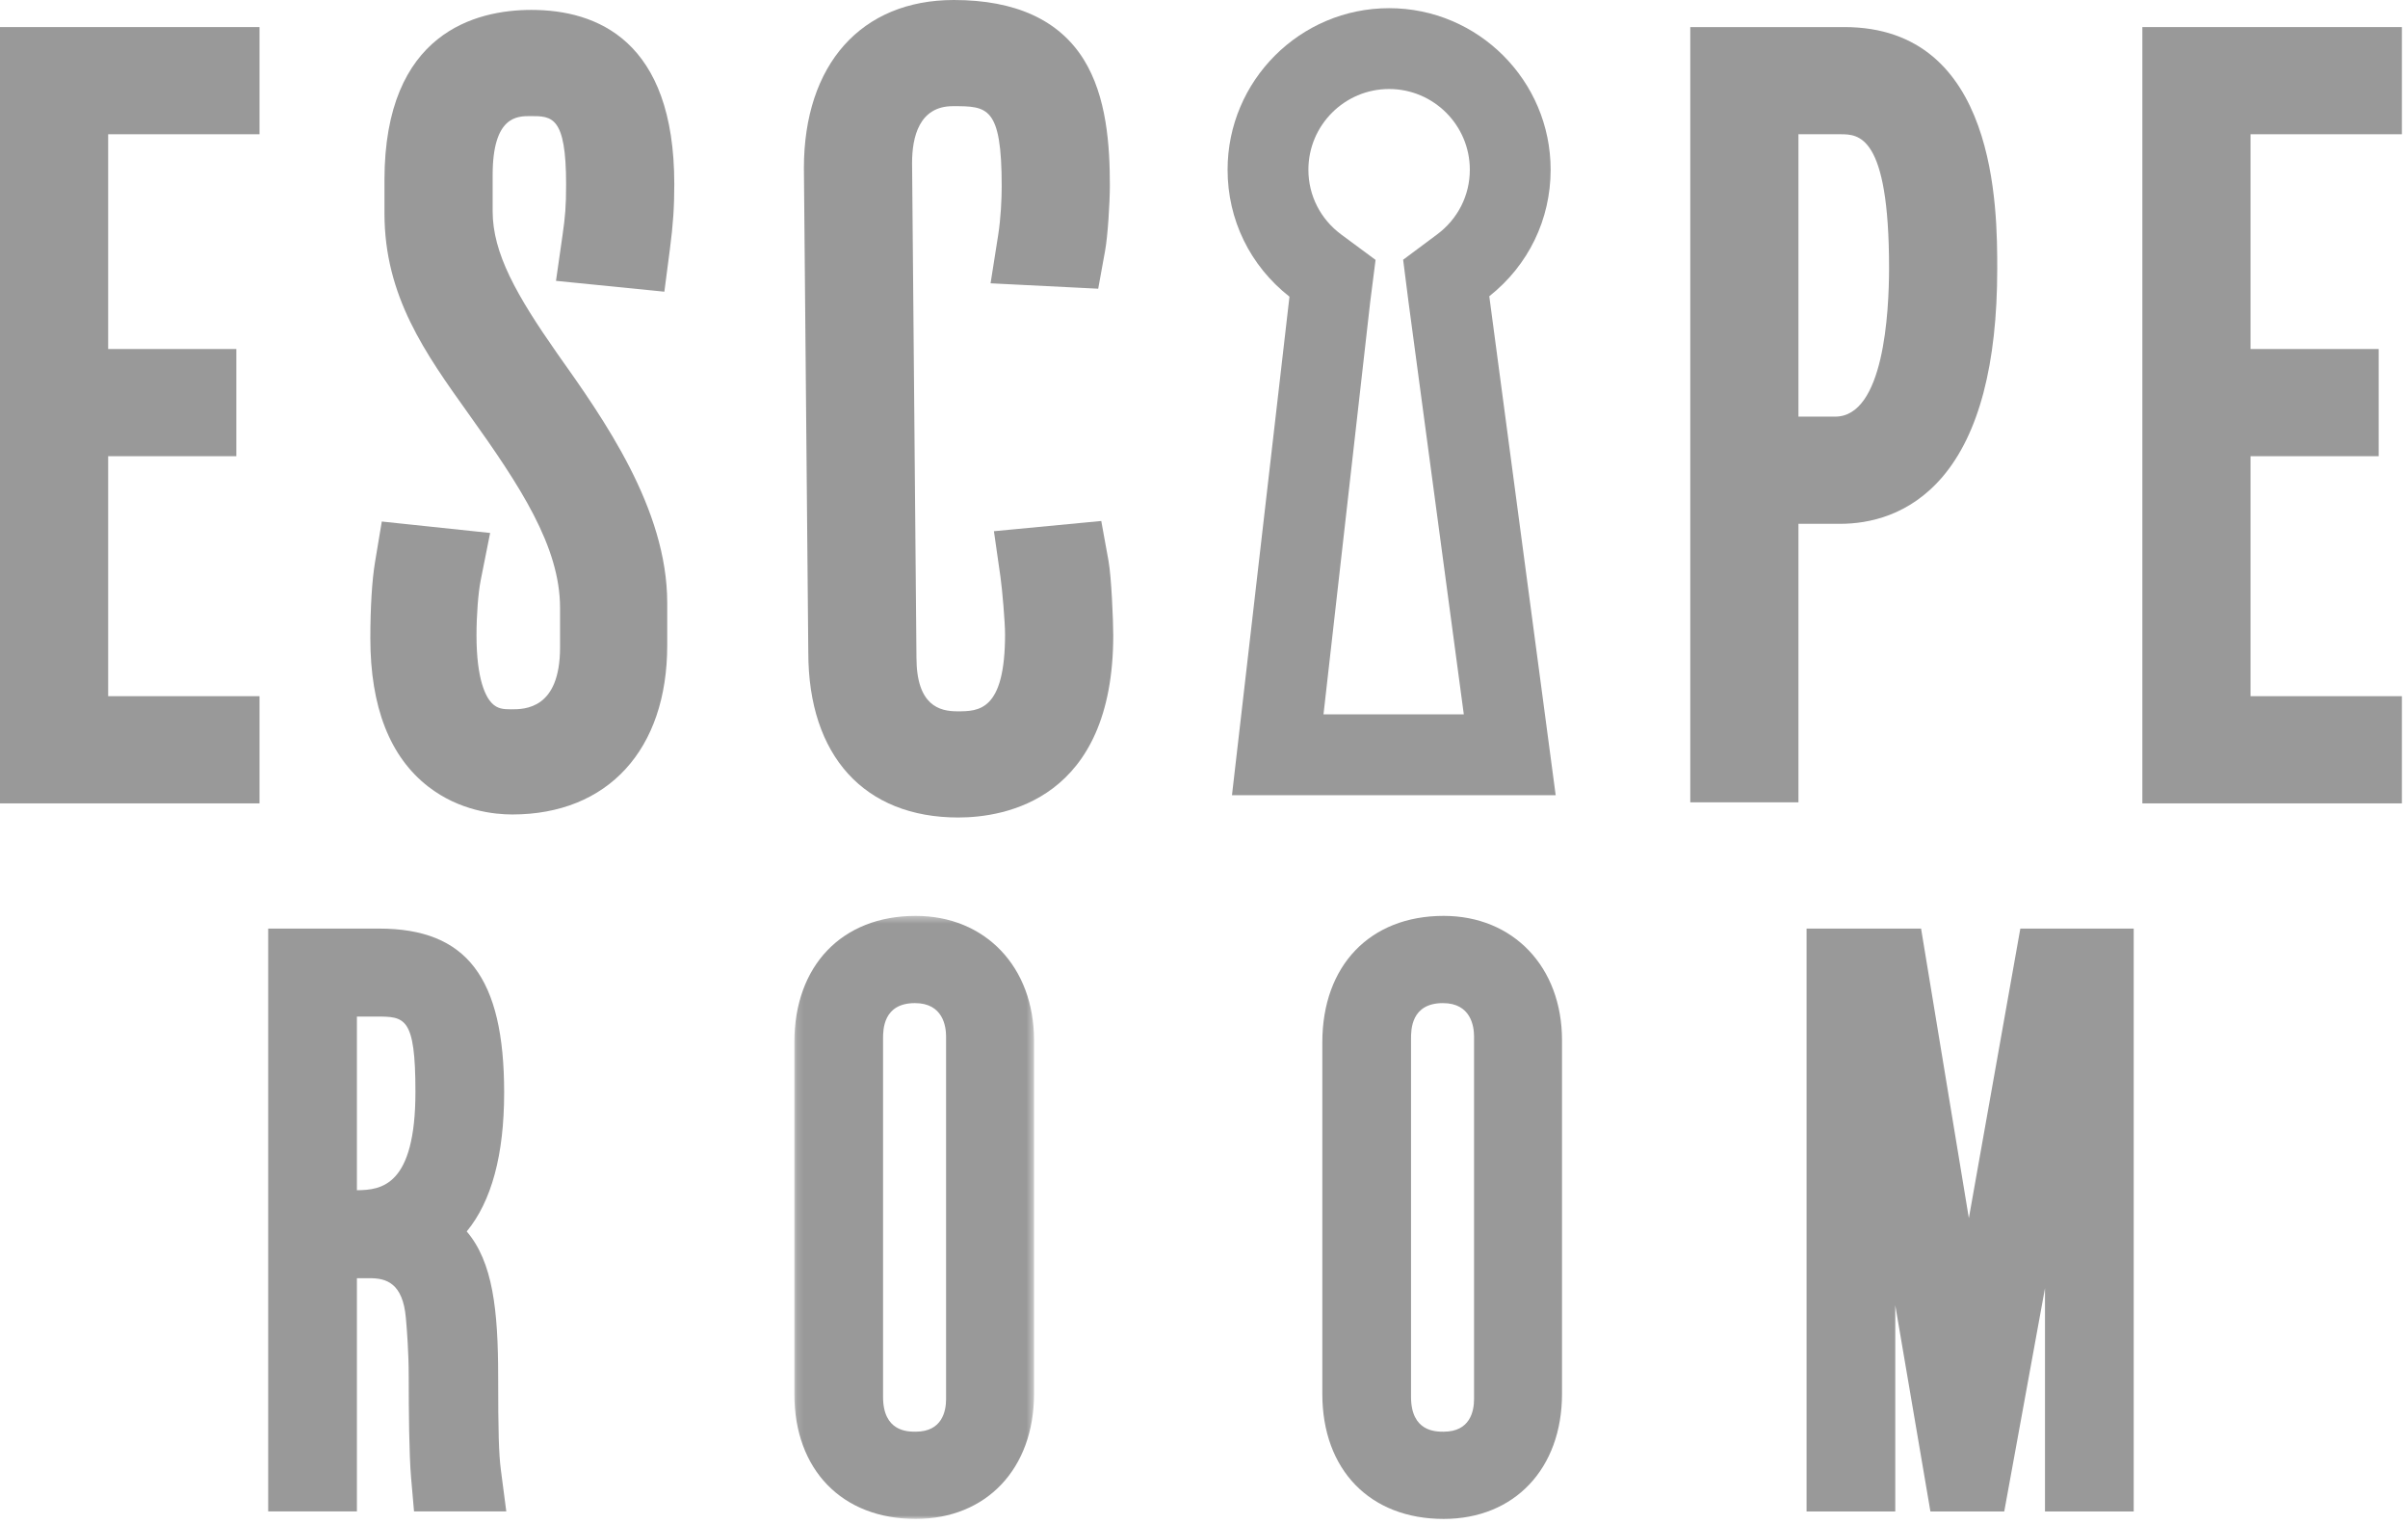
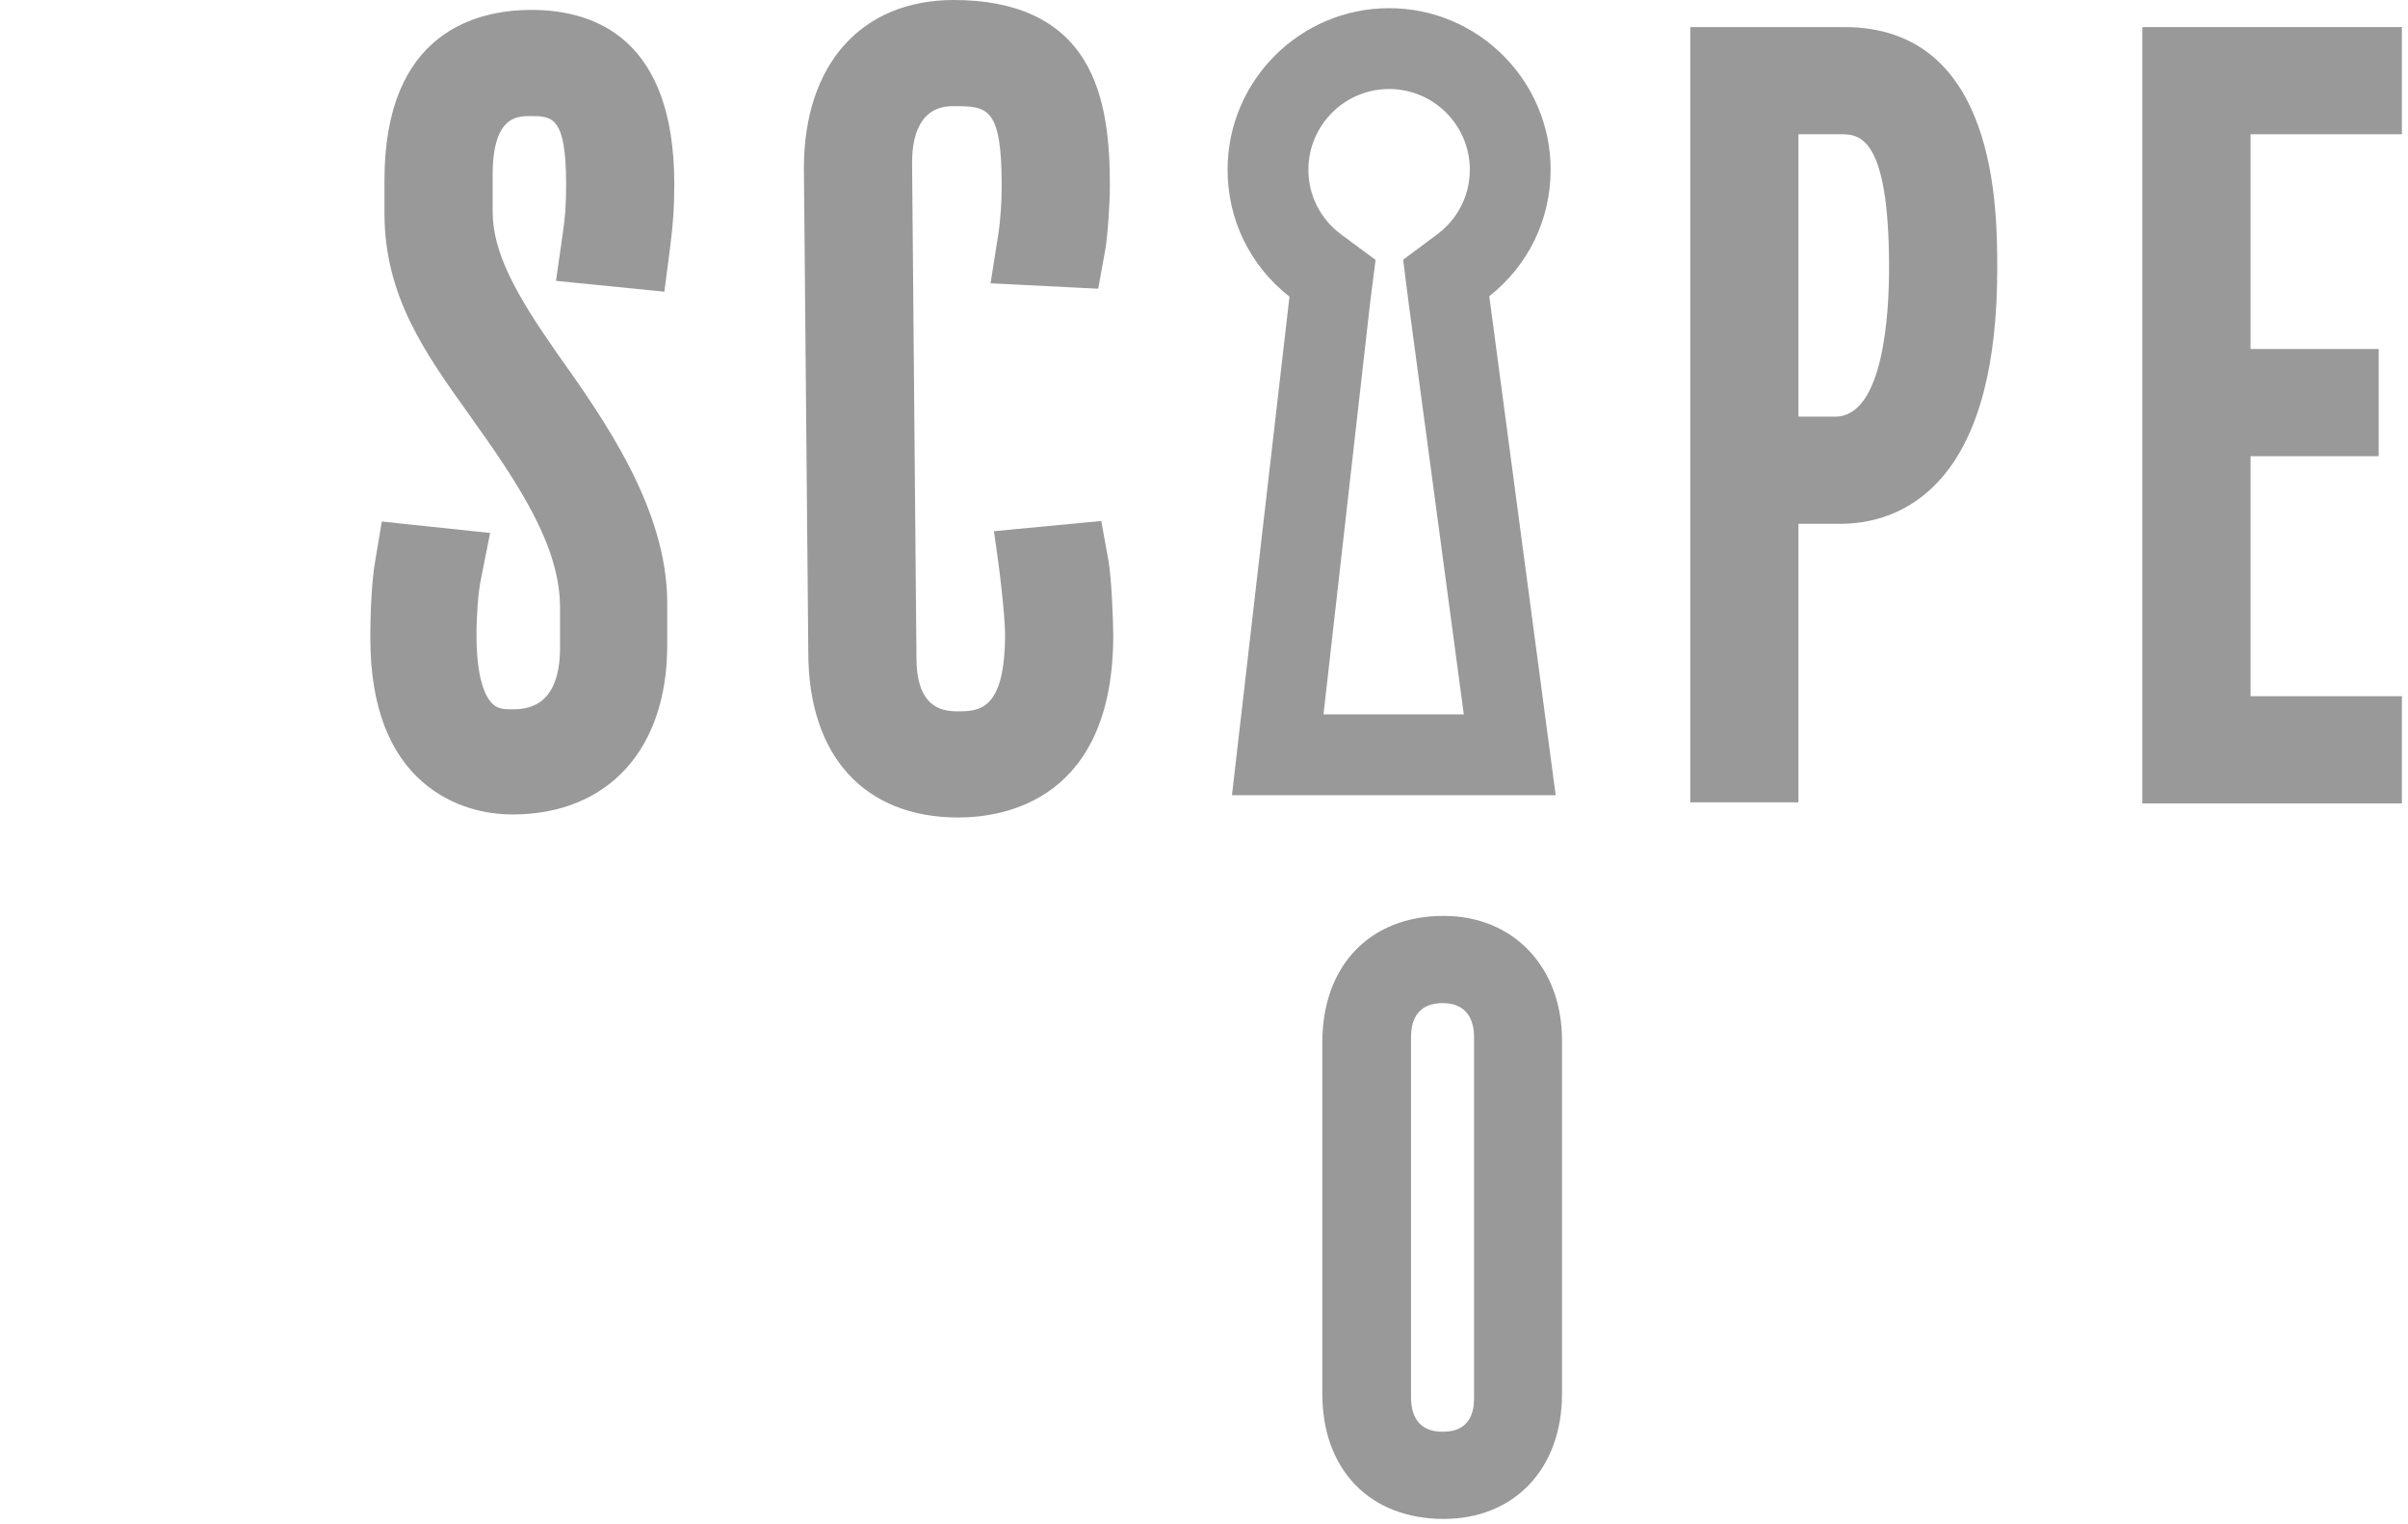
<svg xmlns="http://www.w3.org/2000/svg" xmlns:xlink="http://www.w3.org/1999/xlink" width="346px" height="219px" viewBox="0 0 346 219" version="1.1">
  <title>Group 22</title>
  <desc>Created with Sketch.</desc>
  <defs>
-     <polygon id="path-1" points="0.137 0.363 34.578 0.363 34.578 87 0.137 87" />
-   </defs>
+     </defs>
  <g id="Page-1" stroke="none" stroke-width="1" fill="none" fill-rule="evenodd">
    <g id="Group-22" transform="translate(0, -1)">
      <g id="Group-21" transform="translate(0, 0.219)">
        <path d="M76.354,2.205 C68.47,2.205 55.243,5.381 55.243,26.651 L55.243,31.436 C55.243,43.322 61.099,51.52 67.299,60.199 C74.764,70.624 80.473,79.299 80.473,88.129 L80.473,93.784 C80.473,102.686 75.375,102.686 73.455,102.686 C72.324,102.686 71.462,102.621 70.657,101.784 C69.839,100.933 68.467,98.534 68.467,92.043 C68.467,89.169 68.715,85.922 69.07,84.147 L69.922,79.876 L70.426,77.349 L67.864,77.079 L57.059,75.939 L54.859,75.707 L54.495,77.891 L53.88,81.579 C53.456,84.118 53.213,88.091 53.213,92.478 C53.213,102.353 56.02,109.531 61.557,113.811 C66.038,117.276 71.025,117.794 73.599,117.794 C87.337,117.794 95.872,108.483 95.872,93.493 L95.872,87.403 C95.872,73.834 86.742,60.971 80.076,51.578 C74.196,43.181 70.788,37.139 70.788,31.146 L70.788,25.927 C70.788,17.459 74.315,17.459 76.21,17.459 C79.3,17.459 81.342,17.459 81.342,27.232 C81.342,30.45 81.213,31.893 80.825,34.599 L80.237,38.703 L79.888,41.13 L82.329,41.374 L93.191,42.459 L95.461,42.687 L95.755,40.425 L96.253,36.602 C96.721,33.011 96.887,30.558 96.887,27.232 C96.887,6.548 85.721,2.205 76.354,2.205" id="Fill-2" fill="#999999" />
-         <path d="M158.624,77.753 L158.238,75.629 L156.089,75.834 L145.268,76.865 L142.815,77.099 L143.164,79.538 L143.754,83.659 C144.015,85.482 144.415,90.218 144.415,91.898 C144.415,102.975 140.605,102.975 137.543,102.975 C135.028,102.975 131.684,102.173 131.684,95.233 L131.054,24.191 C131.054,20.481 132.07,16.034 136.913,16.034 C141.876,16.034 143.931,16.034 143.931,27.547 C143.931,29.383 143.799,32.183 143.428,34.537 L142.74,38.901 L142.332,41.483 L144.943,41.614 L155.737,42.155 L157.797,42.258 L158.167,40.228 L158.79,36.799 C159.169,34.717 159.473,29.956 159.473,27.402 C159.473,21.78 159.044,14.641 155.695,9.292 C152.159,3.644 145.889,0.781 137.057,0.781 C123.767,0.781 115.511,10.037 115.511,24.936 L116.142,94.529 C116.142,109.361 124.196,118.229 137.687,118.229 C144.384,118.229 159.96,115.677 159.96,92.043 C159.96,89.981 159.695,83.64 159.277,81.341 L158.624,77.753 Z" id="Fill-4" fill="#999999" />
+         <path d="M158.624,77.753 L158.238,75.629 L156.089,75.834 L145.268,76.865 L142.815,77.099 L143.164,79.538 C144.015,85.482 144.415,90.218 144.415,91.898 C144.415,102.975 140.605,102.975 137.543,102.975 C135.028,102.975 131.684,102.173 131.684,95.233 L131.054,24.191 C131.054,20.481 132.07,16.034 136.913,16.034 C141.876,16.034 143.931,16.034 143.931,27.547 C143.931,29.383 143.799,32.183 143.428,34.537 L142.74,38.901 L142.332,41.483 L144.943,41.614 L155.737,42.155 L157.797,42.258 L158.167,40.228 L158.79,36.799 C159.169,34.717 159.473,29.956 159.473,27.402 C159.473,21.78 159.044,14.641 155.695,9.292 C152.159,3.644 145.889,0.781 137.057,0.781 C123.767,0.781 115.511,10.037 115.511,24.936 L116.142,94.529 C116.142,109.361 124.196,118.229 137.687,118.229 C144.384,118.229 159.96,115.677 159.96,92.043 C159.96,89.981 159.695,83.64 159.277,81.341 L158.624,77.753 Z" id="Fill-4" fill="#999999" />
        <path d="M258.414,20.068 L264.417,20.068 C267.042,20.068 271.435,20.068 271.435,39.266 C271.435,45.691 270.681,60.637 263.692,60.637 L258.414,60.637 L258.414,20.068 Z M279.144,69.252 C284.342,63.129 286.978,53.089 286.978,39.411 C286.978,30.818 286.978,4.67 264.998,4.67 L245.222,4.67 L242.872,4.67 L242.872,7.02 L242.872,113.704 L242.872,116.054 L245.222,116.054 L256.064,116.054 L258.414,116.054 L258.414,113.704 L258.414,76.036 L264.417,76.036 C268.509,76.036 274.385,74.859 279.144,69.252 L279.144,69.252 Z" id="Fill-6" fill="#999999" />
        <polygon id="Fill-8" fill="#999999" points="342.774 4.67 310.181 4.67 307.831 4.67 307.831 7.02 307.831 113.85 307.831 116.2 310.181 116.2 342.774 116.2 345.124 116.2 345.124 113.85 345.124 103.152 345.124 100.801 342.774 100.801 323.376 100.801 323.376 66.322 339.438 66.322 341.789 66.322 341.789 63.972 341.789 53.274 341.789 50.923 339.438 50.923 323.376 50.923 323.376 20.068 342.774 20.068 345.124 20.068 345.124 17.718 345.124 7.02 345.124 4.67" />
        <path d="M206.5,34.456 L201.614,38.097 L202.384,44.151 L210.331,103.412 L190.171,103.412 L196.879,44.191 L197.651,38.12 L192.731,34.481 C189.726,32.258 188.001,28.863 188.001,25.166 C188.001,18.771 193.203,13.569 199.598,13.569 C205.992,13.569 211.196,18.771 211.196,25.166 C211.196,28.846 209.484,32.231 206.5,34.456 L206.5,34.456 Z M223.532,115.025 L213.992,43.343 C219.604,38.904 222.807,32.319 222.807,25.166 C222.807,12.368 212.395,1.956 199.598,1.956 C186.8,1.956 176.389,12.368 176.389,25.166 C176.389,32.356 179.621,38.965 185.281,43.404 L177.02,115.025 L223.532,115.025 Z" id="Fill-10" fill="#999999" />
-         <path d="M51.283,146.828 L54.038,146.828 C58.154,146.828 59.693,146.828 59.693,157.639 C59.693,171.168 54.802,171.752 51.283,171.777 L51.283,146.828 Z M71.58,198.665 C71.58,188.875 70.795,182.081 67.063,177.698 C70.634,173.374 72.44,166.677 72.44,157.746 C72.44,141.234 67.065,134.189 54.467,134.189 L38.536,134.189 L38.536,217.926 L51.283,217.926 L51.283,184.418 L53.179,184.418 C55.474,184.418 57.88,185.095 58.319,190.125 C58.471,191.791 58.727,195.101 58.727,198.557 C58.727,203.393 58.786,209.839 59.07,213.087 L59.491,217.926 L72.748,217.926 L71.967,211.94 C71.675,209.705 71.58,206.479 71.58,198.665 L71.58,198.665 Z" id="Fill-12" fill="#999999" />
        <g id="Group-16" transform="translate(114, 132)">
          <mask id="mask-2" fill="white">
            <use xlink:href="#path-1" />
          </mask>
          <g id="Clip-15" />
-           <path d="M21.94,17.691 L21.94,69.779 C21.94,71.53 21.372,74.467 17.573,74.467 C16.413,74.467 12.884,74.467 12.884,69.457 L12.884,18.013 C12.884,16.747 12.884,12.895 17.465,12.895 C21.504,12.895 21.94,16.249 21.94,17.691 M17.573,0.363 C6.982,0.363 0.137,7.502 0.137,18.55 L0.137,69.027 C0.137,79.945 6.982,87 17.573,87 C27.744,87 34.578,79.777 34.578,69.027 L34.578,18.228 C34.578,7.709 27.585,0.363 17.573,0.363" id="Fill-14" fill="#999999" mask="url(#mask-2)" />
        </g>
        <path d="M202.747,150.013 C202.747,148.747 202.747,144.896 207.329,144.896 C211.367,144.896 211.803,148.249 211.803,149.691 L211.803,201.779 C211.803,203.531 211.235,206.468 207.435,206.468 C206.276,206.468 202.747,206.468 202.747,201.457 L202.747,150.013 Z M207.435,132.363 C196.844,132.363 190.001,139.502 190.001,150.551 L190.001,201.028 C190.001,211.946 196.844,219 207.435,219 C217.608,219 224.442,211.778 224.442,201.028 L224.442,150.228 C224.442,139.709 217.448,132.363 207.435,132.363 L207.435,132.363 Z" id="Fill-17" fill="#999999" />
-         <polygon id="Fill-19" fill="#999999" points="282.901 175.785 276.035 134.189 259.581 134.189 259.581 217.927 272.327 217.927 272.327 188.302 277.377 217.927 287.986 217.927 293.84 185.853 293.84 217.927 306.587 217.927 306.587 134.189 290.296 134.189" />
-         <polygon id="Fill-1" fill="#999999" points="34.941 4.67 2.35 4.67 -0 4.67 -0 7.02 -0 113.849 -0 116.2 2.35 116.2 34.941 116.2 37.291 116.2 37.291 113.849 37.291 103.151 37.291 100.801 34.941 100.801 15.542 100.801 15.542 66.321 31.607 66.321 33.958 66.321 33.958 63.971 33.958 53.273 33.958 50.923 31.607 50.923 15.542 50.923 15.542 20.068 34.941 20.068 37.291 20.068 37.291 17.718 37.291 7.02 37.291 4.67" />
      </g>
    </g>
  </g>
</svg>